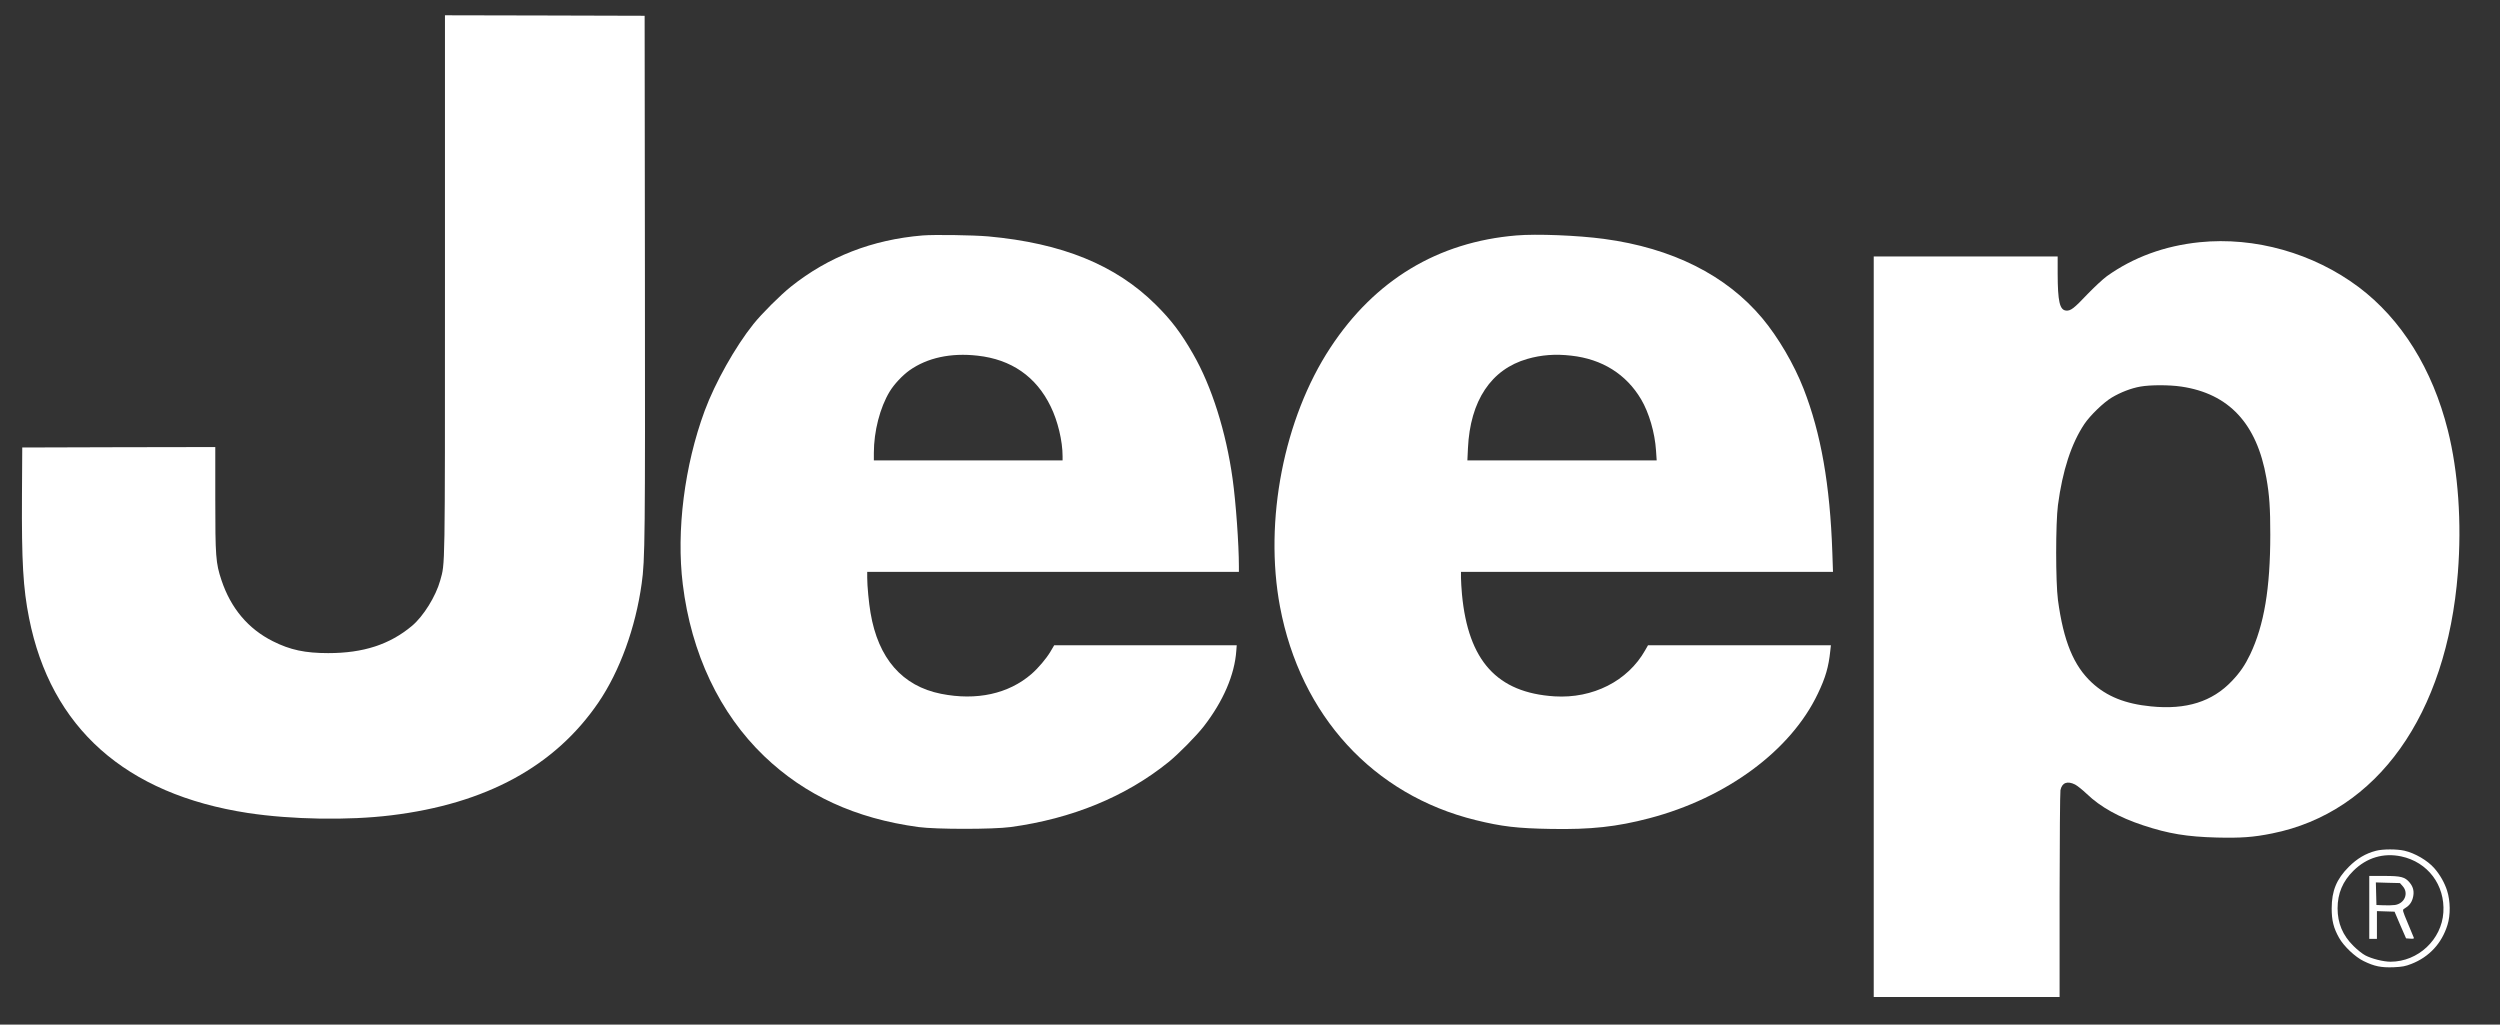
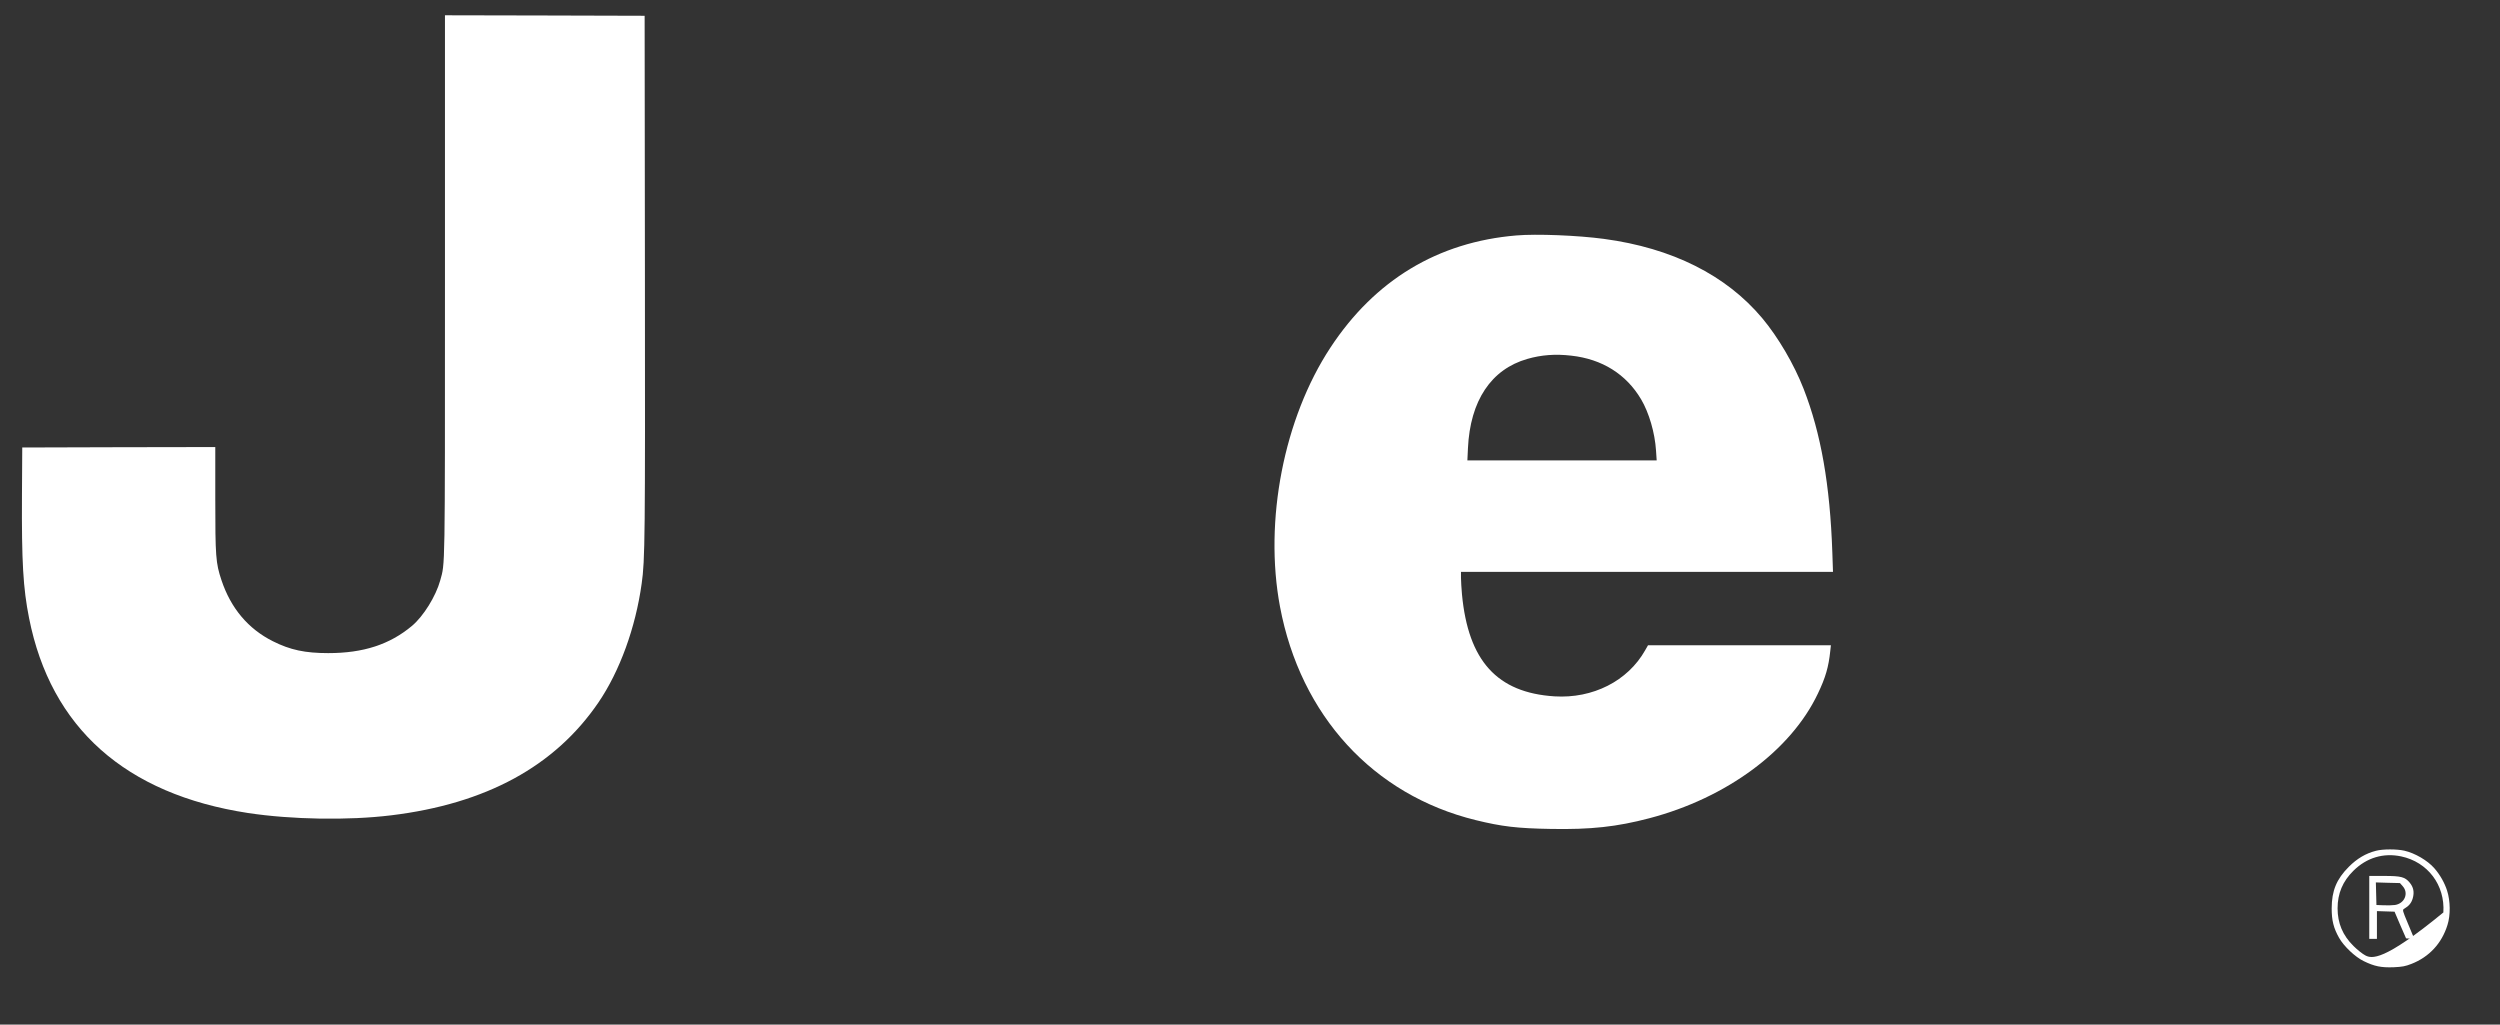
<svg xmlns="http://www.w3.org/2000/svg" width="61" height="25" viewBox="0 0 61 25" fill="none">
  <rect x="0" y="0" width="61" height="25" fill="#333333" stroke="none" />
  <g clip-path="url(#clip0_5883_32813)">
    <path d="M10.857 6.959C10.857 14.047 10.862 13.724 10.741 14.164C10.634 14.55 10.332 15.036 10.053 15.271C9.509 15.726 8.867 15.936 8.009 15.936C7.446 15.936 7.081 15.859 6.66 15.647C6.055 15.345 5.632 14.84 5.404 14.157C5.264 13.738 5.253 13.578 5.253 12.166V10.908L2.897 10.912L0.543 10.919L0.536 12.082C0.527 13.708 0.564 14.352 0.709 15.08C1.239 17.759 3.062 19.38 6.055 19.838C7.118 19.998 8.497 20.022 9.543 19.894C11.862 19.612 13.541 18.696 14.602 17.14C15.123 16.375 15.509 15.312 15.657 14.238C15.739 13.666 15.743 13.136 15.736 6.722L15.729 0.385L13.295 0.378L10.857 0.373V6.959Z" fill="white" />
-     <path d="M22.511 5.745C21.285 5.847 20.213 6.264 19.299 6.994C19.048 7.194 18.587 7.652 18.383 7.908C17.943 8.457 17.448 9.338 17.194 10.024C16.701 11.359 16.499 12.95 16.66 14.257C16.866 15.943 17.559 17.408 18.646 18.45C19.643 19.405 20.871 19.971 22.411 20.18C22.839 20.238 24.227 20.238 24.66 20.18C26.152 19.977 27.464 19.44 28.508 18.598C28.753 18.401 29.19 17.957 29.373 17.722C29.848 17.108 30.125 16.466 30.166 15.877L30.176 15.745H27.948H25.722L25.629 15.903C25.527 16.073 25.334 16.301 25.169 16.445C24.608 16.931 23.829 17.101 22.962 16.929C22.015 16.74 21.429 16.068 21.241 14.954C21.199 14.71 21.16 14.294 21.16 14.098V13.954H25.694H30.229V13.819C30.229 13.284 30.155 12.252 30.076 11.687C29.918 10.54 29.564 9.422 29.113 8.64C28.818 8.124 28.578 7.808 28.197 7.431C27.222 6.464 25.915 5.933 24.113 5.768C23.736 5.736 22.799 5.722 22.511 5.745ZM23.85 8.678C24.676 8.768 25.283 9.189 25.636 9.917C25.811 10.273 25.927 10.761 25.927 11.133V11.233H23.625H21.322V11.052C21.322 10.524 21.471 9.945 21.708 9.554C21.818 9.373 22.018 9.161 22.192 9.036C22.627 8.729 23.199 8.605 23.85 8.678Z" fill="white" />
    <path d="M36.999 5.745C35.083 5.905 33.546 6.833 32.462 8.482C31.325 10.21 30.839 12.71 31.232 14.803C31.732 17.461 33.507 19.396 36.004 20.01C36.646 20.168 37.018 20.212 37.846 20.226C38.816 20.243 39.446 20.175 40.241 19.966C42.13 19.471 43.697 18.312 44.355 16.926C44.544 16.533 44.618 16.271 44.658 15.889L44.674 15.745H42.441H40.211L40.141 15.868C39.718 16.617 38.865 17.05 37.928 16.991C36.528 16.901 35.825 16.124 35.672 14.501C35.66 14.359 35.648 14.18 35.648 14.098V13.954H40.186H44.725L44.709 13.482C44.653 11.831 44.432 10.575 44.009 9.489C43.774 8.887 43.388 8.229 42.999 7.764C42.118 6.712 40.797 6.052 39.137 5.829C38.499 5.743 37.488 5.703 36.999 5.745ZM38.339 8.678C39.093 8.761 39.681 9.131 40.044 9.745C40.237 10.073 40.379 10.559 40.407 10.994L40.423 11.233H38.114H35.804L35.818 10.936C35.872 9.778 36.383 9.01 37.269 8.757C37.609 8.659 37.953 8.633 38.339 8.678Z" fill="white" />
-     <path d="M53.672 5.91C52.814 5.998 52.054 6.278 51.409 6.738C51.305 6.815 51.096 7.01 50.93 7.182C50.605 7.526 50.523 7.589 50.412 7.578C50.256 7.564 50.209 7.352 50.207 6.68V6.257H47.963H45.719V15.291V24.326H47.986H50.254V21.854C50.256 20.496 50.265 19.338 50.275 19.28C50.312 19.098 50.442 19.047 50.633 19.143C50.686 19.171 50.814 19.273 50.916 19.37C51.251 19.692 51.703 19.943 52.293 20.138C52.912 20.343 53.361 20.417 54.093 20.436C54.679 20.45 54.981 20.429 55.44 20.336C58.005 19.822 59.7 17.443 59.972 13.977C60.068 12.757 59.981 11.508 59.728 10.501C59.354 9.008 58.596 7.789 57.549 7.003C56.447 6.178 55.019 5.773 53.672 5.91ZM53.226 9.433C54.386 9.605 55.068 10.336 55.3 11.664C55.375 12.087 55.395 12.401 55.395 13.047C55.395 14.357 55.244 15.252 54.905 15.966C54.777 16.233 54.654 16.412 54.458 16.617C53.979 17.122 53.344 17.322 52.486 17.236C51.858 17.175 51.407 16.994 51.044 16.659C50.596 16.245 50.349 15.643 50.214 14.64C50.156 14.196 50.156 12.771 50.214 12.324C50.326 11.48 50.54 10.824 50.858 10.347C51 10.136 51.328 9.819 51.526 9.701C51.744 9.571 51.998 9.473 52.223 9.433C52.47 9.389 52.928 9.389 53.226 9.433Z" fill="white" />
-     <path d="M57.974 20.759C57.721 20.824 57.511 20.95 57.311 21.15C57.009 21.454 56.895 21.733 56.893 22.164C56.893 22.461 56.939 22.645 57.074 22.884C57.188 23.087 57.465 23.35 57.672 23.45C57.937 23.58 58.102 23.612 58.404 23.601C58.618 23.591 58.688 23.578 58.839 23.519C59.272 23.35 59.579 23.019 59.718 22.57C59.795 22.329 59.79 21.985 59.709 21.731C59.648 21.54 59.532 21.336 59.395 21.182C59.232 20.996 58.928 20.817 58.667 20.757C58.483 20.715 58.141 20.715 57.974 20.759ZM58.588 20.896C59.237 21.033 59.662 21.596 59.618 22.264C59.576 22.926 59.002 23.464 58.332 23.466C58.155 23.466 57.869 23.394 57.711 23.31C57.644 23.275 57.516 23.173 57.425 23.082C57.162 22.824 57.037 22.524 57.037 22.164C57.037 21.801 57.162 21.503 57.425 21.245C57.748 20.926 58.158 20.805 58.588 20.896Z" fill="white" />
+     <path d="M57.974 20.759C57.721 20.824 57.511 20.95 57.311 21.15C57.009 21.454 56.895 21.733 56.893 22.164C56.893 22.461 56.939 22.645 57.074 22.884C57.188 23.087 57.465 23.35 57.672 23.45C57.937 23.58 58.102 23.612 58.404 23.601C58.618 23.591 58.688 23.578 58.839 23.519C59.272 23.35 59.579 23.019 59.718 22.57C59.795 22.329 59.79 21.985 59.709 21.731C59.648 21.54 59.532 21.336 59.395 21.182C59.232 20.996 58.928 20.817 58.667 20.757C58.483 20.715 58.141 20.715 57.974 20.759ZM58.588 20.896C59.237 21.033 59.662 21.596 59.618 22.264C58.155 23.466 57.869 23.394 57.711 23.31C57.644 23.275 57.516 23.173 57.425 23.082C57.162 22.824 57.037 22.524 57.037 22.164C57.037 21.801 57.162 21.503 57.425 21.245C57.748 20.926 58.158 20.805 58.588 20.896Z" fill="white" />
    <path d="M57.81 22.14V22.908H57.904H57.997V22.571V22.231L58.211 22.238L58.427 22.245L58.566 22.571L58.708 22.896L58.808 22.903C58.885 22.91 58.906 22.903 58.897 22.88C58.892 22.864 58.825 22.703 58.75 22.526C58.622 22.222 58.617 22.201 58.657 22.177C58.778 22.105 58.836 22.038 58.871 21.919C58.913 21.768 58.89 21.647 58.794 21.533C58.68 21.398 58.587 21.373 58.178 21.373H57.81V22.14ZM58.627 21.624C58.778 21.794 58.673 22.047 58.436 22.082C58.38 22.089 58.255 22.094 58.159 22.089L57.985 22.082L57.978 21.808L57.971 21.531L58.266 21.54L58.559 21.547L58.627 21.624Z" fill="white" />
  </g>
  <defs>
    <clipPath id="clip0_5883_32813">
      <rect width="59.535" height="24" fill="white" transform="translate(0.508 0.35)" />
    </clipPath>
  </defs>
</svg>